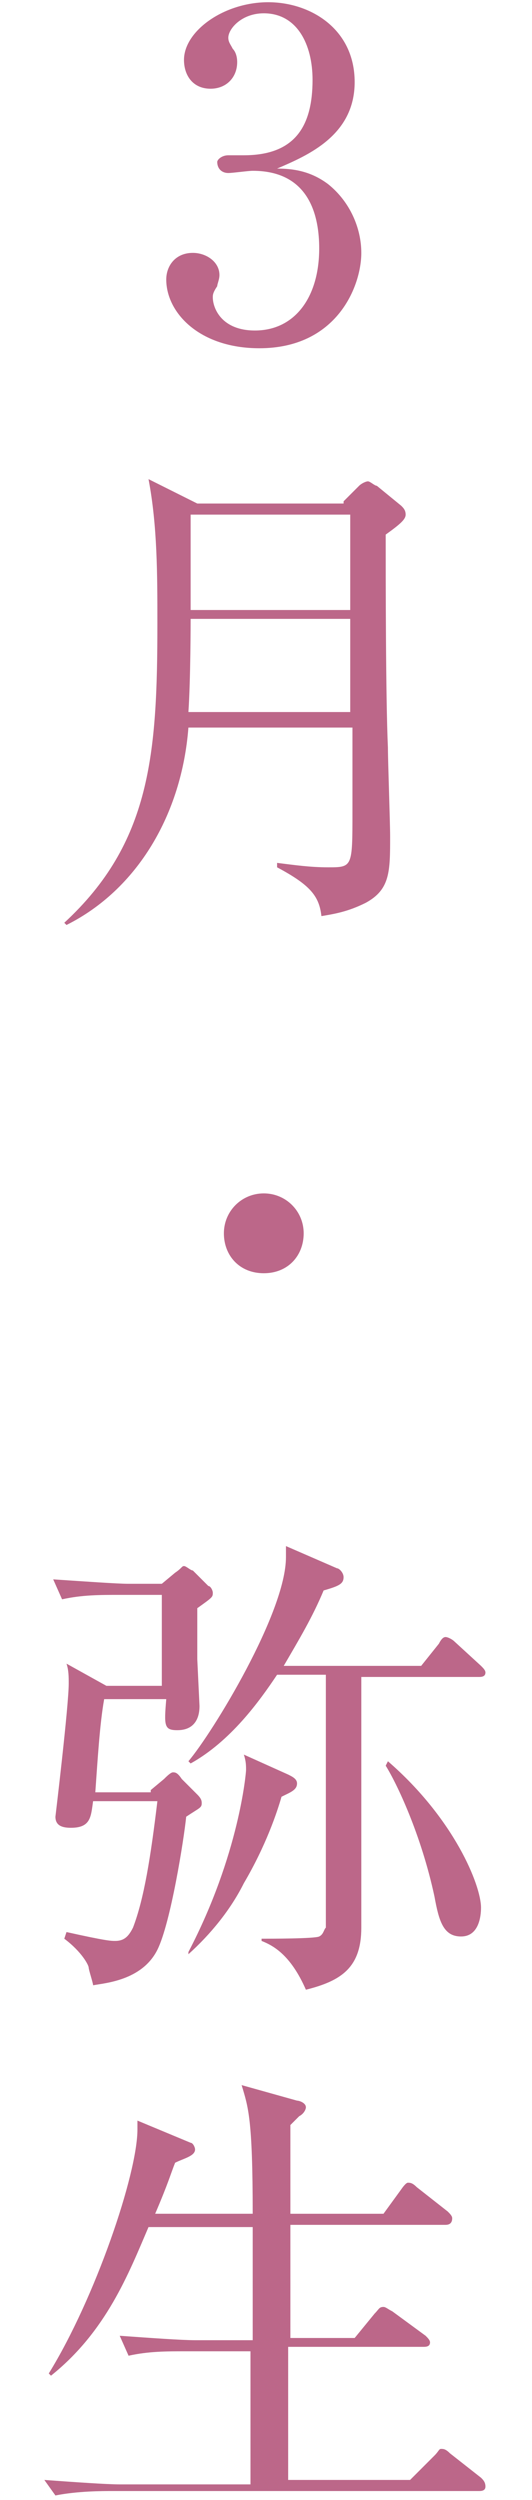
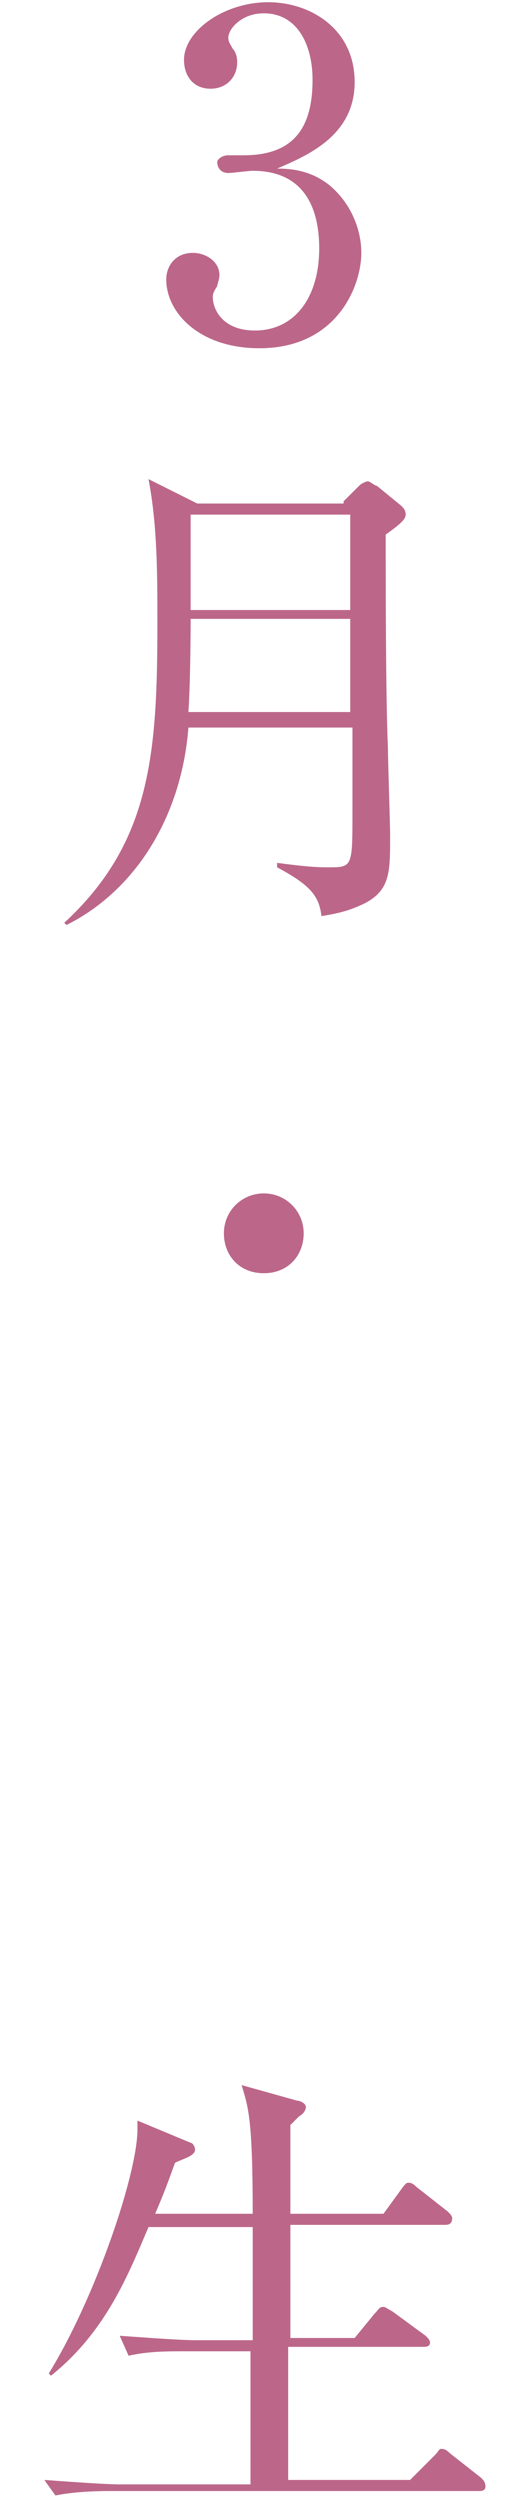
<svg xmlns="http://www.w3.org/2000/svg" version="1.1" id="レイヤー_1" x="0px" y="0px" viewBox="0 0 24 112.7" style="enable-background:new 0 0 24 112.7;" xml:space="preserve">
  <style type="text/css">
	.st0{fill:#4B7244;}
	.st1{fill:#BC6789;}
</style>
  <g>
    <path class="st0" d="M269.2,339.4c0,2.3-2,4.3-4.7,4.3c-2.6,0-4.8-1.8-4.8-4c0-2.2,2-3.3,3.5-4.1c-1.4-1-2.8-2.1-2.8-3.9   c0-2.1,1.7-3.8,4.1-3.8c2.2,0,4.1,1.4,4.1,3.4c0,2-1.9,3.1-3.1,3.8C268,336.5,269.2,337.5,269.2,339.4z M261.7,339.5   c0,2.2,1.3,3.6,3,3.6s2.9-1.4,2.9-3.2c0-1.2-0.6-1.9-1.7-2.6c-0.3-0.2-1.8-1.1-2.1-1.4C263,336.6,261.7,337.5,261.7,339.5z    M267.2,331.4c0-1.7-1-3-2.7-3c-1.7,0-2.6,1.4-2.6,2.6c0,1.6,1.6,2.7,3.1,3.6C266.4,333.8,267.2,333.1,267.2,331.4z" />
    <path class="st0" d="M268.1,350.5l0.7-0.7c0.1-0.1,0.3-0.2,0.4-0.2c0.1,0,0.3,0.2,0.4,0.2l1.1,0.9c0.1,0.1,0.2,0.2,0.2,0.4   c0,0.2-0.2,0.4-0.9,0.9c0,1.9,0,7.4,0.1,9.6c0,0.6,0.1,3.4,0.1,4c0,1.6,0,2.4-1.1,3c-0.8,0.4-1.4,0.5-2,0.6c-0.1-0.9-0.5-1.4-2-2.2   l0-0.2c0.8,0.1,1.5,0.2,2.3,0.2c1.1,0,1.1,0,1.1-2.5c0-1,0-2.9,0-3.8h-7.3c-0.3,3.9-2.3,7.3-5.5,8.9l-0.1-0.1   c3.9-3.4,4.2-7.4,4.2-13.4c0-2.2,0-4.4-0.4-6.5l2.2,1.1H268.1z M261.3,355.8c0,0.1,0,2.7-0.1,4.2h7.3v-4.2H261.3z M261.3,351v4.3   h7.2V351H261.3z" />
-     <path class="st0" d="M262.7,383.5c0-1,0.8-1.8,1.8-1.8s1.8,0.8,1.8,1.8c0,1-0.7,1.8-1.8,1.8S262.7,384.5,262.7,383.5z" />
    <path class="st0" d="M260.5,404.7c0,0.5,0,3,0,3.6h9.8l0.7-0.9c0.2-0.2,0.2-0.3,0.3-0.3c0.1,0,0.3,0.2,0.4,0.2l1,0.9   c0.1,0.1,0.2,0.2,0.2,0.3c0,0.2-0.2,0.2-0.3,0.2h-12.1c0,0.1,0,0.2-0.1,0.4c-0.2,0.5-0.7,0.5-0.9,0.5c-0.6,0-0.6-0.4-0.6-0.6   c0-0.2,0.1-1,0.1-1.2c0-1.4,0-2.7,0-3.1h-1.5c-0.5,0-1.6,0-2.6,0.2l-0.4-0.9c1.7,0.2,3,0.2,3.4,0.2h1.1c0-1,0-1.4-0.3-2.3l1.9,0.5   c0.2,0,0.4,0.1,0.4,0.3c0,0.2-0.2,0.4-0.5,0.6c0,0.3,0,0.4,0,0.8h2.8c0-1.2,0-1.5-0.4-2.1l2,0.5c0.2,0,0.3,0,0.3,0.2   c0,0.1-0.1,0.2-0.5,0.5c0,0.2,0,0.7,0,0.8h3.5c0-1.2-0.1-1.5-0.3-2.1l1.9,0.5c0.2,0,0.3,0.1,0.3,0.3c0,0.2-0.2,0.3-0.5,0.5v0.7h1.9   l0.7-0.9c0.2-0.2,0.2-0.3,0.3-0.3c0.1,0,0.2,0.1,0.4,0.2l1.1,0.9c0.1,0.1,0.2,0.2,0.2,0.3c0,0.2-0.2,0.2-0.3,0.2h-4.4   c0,0.3,0,1.6,0,1.9c0,0.2,0,0.3-0.1,0.5c-0.2,0.3-0.6,0.4-0.8,0.4c-0.5,0-0.5-0.3-0.5-0.7h-3.5v0.1c0,0.2,0,0.3-0.1,0.5   c-0.2,0.3-0.5,0.4-0.8,0.4c-0.6,0-0.6-0.5-0.6-0.8c0-0.7,0-1.6,0-2.2H260.5z M265.8,411.7c2.4,2,5.3,3.2,8.4,3.2v0.1   c-0.7,0.3-1.2,0.6-2.2,1.8c-3.1-1.2-5.6-3.4-6.8-5.1h-0.1c0,2.8,0,3.1,0,4c0,0.2,0.1,0.9,0.1,1.1c0,0.4-0.3,0.9-1,0.9   c-0.4,0-0.6-0.2-0.6-0.6c0-0.2,0.1-1,0.1-1.1c0.1-1.8,0.1-3.9,0.1-4.1c-1.7,2-5.1,4.4-8.9,5.4l0-0.1c2.3-1.1,5.5-3.7,6.9-5.4h-3.4   c-0.5,0-1.6,0-2.6,0.2l-0.4-0.9c1.8,0.2,3.1,0.2,3.4,0.2h5.1c0-1,0-1.3-0.3-2.2l2,0.5c0.2,0,0.4,0.1,0.4,0.3c0,0.2,0,0.2-0.7,0.8   v0.6h5.6l0.8-1c0.1-0.1,0.2-0.3,0.4-0.3c0.1,0,0.2,0.1,0.4,0.2l1.1,1c0,0.1,0.2,0.2,0.2,0.3c0,0.2-0.2,0.2-0.3,0.2H265.8z    M266.2,400.3c0-1.3-0.1-1.8-0.3-2.6l2,0.5c0.2,0,0.3,0.1,0.3,0.3c0,0.2-0.2,0.3-0.6,0.6c0,0.4,0,0.5,0,1.2h3.2l0.7-1   c0.2-0.3,0.3-0.3,0.3-0.3c0.1,0,0.2,0,0.4,0.2l1.1,1c0.1,0.1,0.2,0.2,0.2,0.3c0,0.2-0.2,0.2-0.3,0.2h-5.6c0,0.4,0,1.1,0,1.2   c0,0.3-0.1,0.9-1,0.9c-0.6,0-0.6-0.3-0.6-2h-3.3c0,1.2,0,1.3,0,1.4c-0.1,0.3-0.4,0.6-0.9,0.6c-0.6,0-0.7-0.2-0.6-2h-3.1   c-0.5,0-1.6,0-2.6,0.2l-0.4-0.9c1.4,0.1,2.8,0.2,3.4,0.2h2.7c0-1.4,0-1.6-0.4-2.6l2.2,0.7c0,0,0.3,0.1,0.3,0.3   c0,0.2-0.1,0.3-0.6,0.5c0,0.3,0,0.5,0,1.1H266.2z M264.7,406.2h3.5v-1.5h-3.5V406.2z" />
    <path class="st0" d="M268.1,423.1l0.7-0.7c0.1-0.1,0.3-0.2,0.4-0.2c0.1,0,0.3,0.2,0.4,0.2l1.1,0.9c0.1,0.1,0.2,0.2,0.2,0.4   c0,0.2-0.2,0.4-0.9,0.9c0,1.9,0,7.4,0.1,9.6c0,0.6,0.1,3.4,0.1,4c0,1.6,0,2.4-1.1,3c-0.8,0.4-1.4,0.5-2,0.6c-0.1-0.9-0.5-1.4-2-2.2   l0-0.2c0.8,0.1,1.5,0.2,2.3,0.2c1.1,0,1.1,0,1.1-2.5c0-1,0-2.9,0-3.8h-7.3c-0.3,3.9-2.3,7.3-5.5,8.9l-0.1-0.1   c3.9-3.4,4.2-7.4,4.2-13.4c0-2.2,0-4.4-0.4-6.5l2.2,1.1H268.1z M261.3,428.4c0,0.1,0,2.7-0.1,4.2h7.3v-4.2H261.3z M261.3,423.6v4.3   h7.2v-4.3H261.3z" />
  </g>
  <g>
    <path class="st1" d="M14.8,8.3c1,0.8,1.5,2,1.5,3.1c0,1.5-1.1,4.3-4.6,4.3c-2.7,0-4.2-1.6-4.2-3.1c0-0.6,0.4-1.2,1.2-1.2   c0.6,0,1.2,0.4,1.2,1c0,0.2-0.1,0.4-0.1,0.5c-0.2,0.3-0.2,0.4-0.2,0.5c0,0.5,0.4,1.5,1.9,1.5c1.8,0,2.9-1.5,2.9-3.7   c0-1.4-0.4-3.5-3-3.5c-0.2,0-0.9,0.1-1.1,0.1c-0.3,0-0.5-0.2-0.5-0.5C9.8,7.2,10,7,10.3,7c0.1,0,0.6,0,0.7,0c2.3,0,3.1-1.3,3.1-3.4   c0-1.6-0.7-3-2.2-3c-1,0-1.6,0.7-1.6,1.1c0,0.2,0.1,0.3,0.2,0.5c0.1,0.1,0.2,0.3,0.2,0.6c0,0.7-0.5,1.2-1.2,1.2   C8.7,4,8.3,3.4,8.3,2.7c0-1.3,1.8-2.6,3.8-2.6c1.9,0,3.9,1.2,3.9,3.6s-2.1,3.3-3.5,3.9C13.2,7.6,14,7.7,14.8,8.3z" />
    <path class="st1" d="M15.5,22.6l0.7-0.7c0.1-0.1,0.3-0.2,0.4-0.2c0.1,0,0.3,0.2,0.4,0.2l1.1,0.9c0.1,0.1,0.2,0.2,0.2,0.4   c0,0.2-0.2,0.4-0.9,0.9c0,1.9,0,7.4,0.1,9.6c0,0.6,0.1,3.4,0.1,4c0,1.6,0,2.4-1.1,3c-0.8,0.4-1.4,0.5-2,0.6c-0.1-0.9-0.5-1.4-2-2.2   l0-0.2c0.8,0.1,1.5,0.2,2.3,0.2c1.1,0,1.1,0,1.1-2.5c0-1,0-2.9,0-3.8H8.5c-0.3,3.9-2.3,7.3-5.5,8.9l-0.1-0.1   C6.8,38,7.1,34,7.1,28.1c0-2.2,0-4.4-0.4-6.5l2.2,1.1H15.5z M8.6,27.9c0,0.1,0,2.7-0.1,4.2h7.3v-4.2H8.6z M8.6,23.2v4.3h7.2v-4.3   H8.6z" />
    <path class="st1" d="M10.1,55.6c0-1,0.8-1.8,1.8-1.8c1,0,1.8,0.8,1.8,1.8c0,1-0.7,1.8-1.8,1.8C10.8,57.4,10.1,56.6,10.1,55.6z" />
-     <path class="st1" d="M6.8,80.7l0.6-0.5c0.1-0.1,0.3-0.3,0.4-0.3c0.1,0,0.2,0,0.4,0.3l0.7,0.7c0.2,0.2,0.2,0.3,0.2,0.4   c0,0.2-0.1,0.2-0.7,0.6c-0.1,1-0.7,4.8-1.3,6c-0.7,1.4-2.4,1.5-2.9,1.6c0-0.1-0.2-0.7-0.2-0.8c0-0.1-0.3-0.7-1.1-1.3L3,87.1   c1.8,0.4,2,0.4,2.2,0.4c0.4,0,0.6-0.2,0.8-0.6c0.5-1.3,0.8-3.2,1.1-5.7H4.2c-0.1,0.7-0.1,1.2-1,1.2c-0.4,0-0.7-0.1-0.7-0.5   c0,0,0.6-5,0.6-6c0-0.3,0-0.6-0.1-0.9L4.8,76h2.5v-4.1H5.4c-0.9,0-1.7,0-2.6,0.2l-0.4-0.9c1.5,0.1,2.9,0.2,3.4,0.2h1.5l0.6-0.5   c0.3-0.2,0.3-0.3,0.4-0.3c0.1,0,0.3,0.2,0.4,0.2l0.7,0.7c0.1,0,0.2,0.2,0.2,0.3c0,0.2,0,0.2-0.7,0.7c0,0.3,0,0.5,0,2.3l0.1,2.1   c0,0.2,0,1.1-1,1.1c-0.6,0-0.6-0.2-0.5-1.4H4.7c-0.2,1.1-0.3,2.8-0.4,4.2H6.8z M13,80c0.2,0.1,0.4,0.2,0.4,0.4   c0,0.3-0.3,0.4-0.7,0.6c-0.2,0.7-0.7,2.2-1.7,3.9c-0.6,1.2-1.5,2.3-2.5,3.2l0-0.1c2.3-4.4,2.6-8.1,2.6-8.2c0-0.2,0-0.4-0.1-0.7   L13,80z M16.3,75.5v6.1l0,5.3c0,1.8-0.9,2.4-2.5,2.8c-0.7-1.6-1.5-2-2-2.2v-0.1c0.4,0,2.4,0,2.6-0.1c0.2-0.1,0.2-0.3,0.3-0.4   c0-0.3,0-10.3,0-11.4h-2.2c-0.8,1.2-2.1,3-3.9,4l-0.1-0.1c1.1-1.3,4.4-6.7,4.4-9.2c0-0.2,0-0.3,0-0.5l2.3,1c0.1,0,0.3,0.2,0.3,0.4   c0,0.3-0.2,0.4-0.9,0.6c-0.5,1.2-1.1,2.2-1.8,3.4H19l0.8-1c0.1-0.2,0.2-0.3,0.3-0.3s0.3,0.1,0.4,0.2l1.2,1.1   c0.1,0.1,0.2,0.2,0.2,0.3c0,0.2-0.2,0.2-0.3,0.2H16.3z M17.5,79.4c3,2.6,4.2,5.6,4.2,6.6c0,0.4-0.1,1.3-0.9,1.3   c-0.8,0-1-0.7-1.2-1.8c-0.6-2.8-1.7-5.1-2.2-5.9L17.5,79.4z" />
    <path class="st1" d="M11.4,99.8c0-4.3-0.2-4.8-0.5-5.8l2.5,0.7c0.1,0,0.4,0.1,0.4,0.3c0,0.1-0.1,0.3-0.3,0.4   c-0.2,0.2-0.3,0.3-0.4,0.4c0,0.3,0,0.5,0,1.6c0,1.4,0,1.4,0,2.4h4.2l0.8-1.1c0,0,0.2-0.3,0.3-0.3c0.1,0,0.2,0,0.4,0.2l1.4,1.1   c0.1,0.1,0.2,0.2,0.2,0.3c0,0.2-0.1,0.3-0.3,0.3h-7c0,2.9,0,3.2,0,5.1H16l0.9-1.1c0.2-0.2,0.2-0.3,0.4-0.3c0.1,0,0.2,0.1,0.4,0.2   l1.5,1.1c0.1,0.1,0.2,0.2,0.2,0.3c0,0.2-0.2,0.2-0.3,0.2h-6.1c0,0.5,0,5.5,0,6h5.5l1.1-1.1c0.2-0.2,0.2-0.3,0.3-0.3   c0.1,0,0.2,0,0.4,0.2l1.4,1.1c0.1,0.1,0.2,0.2,0.2,0.4c0,0.2-0.2,0.2-0.3,0.2H5.1c-0.5,0-1.6,0-2.6,0.2L2,111.8   c1.4,0.1,2.8,0.2,3.4,0.2h5.9v-0.1c0-2,0-4,0-5.9H8.4c-0.9,0-1.7,0-2.6,0.2l-0.4-0.9c1.4,0.1,2.8,0.2,3.4,0.2h2.6   c0-0.8,0-4.4,0-5.1H6.7c-0.9,2.1-1.9,4.7-4.4,6.7L2.2,107c2.1-3.4,4-9,4-11c0-0.1,0-0.2,0-0.4l2.4,1c0.1,0,0.2,0.2,0.2,0.3   c0,0.3-0.5,0.4-0.9,0.6c-0.2,0.5-0.3,0.9-0.9,2.3H11.4z" />
  </g>
  <g>
</g>
  <g>
</g>
  <g>
</g>
  <g>
</g>
  <g>
</g>
  <g>
</g>
</svg>